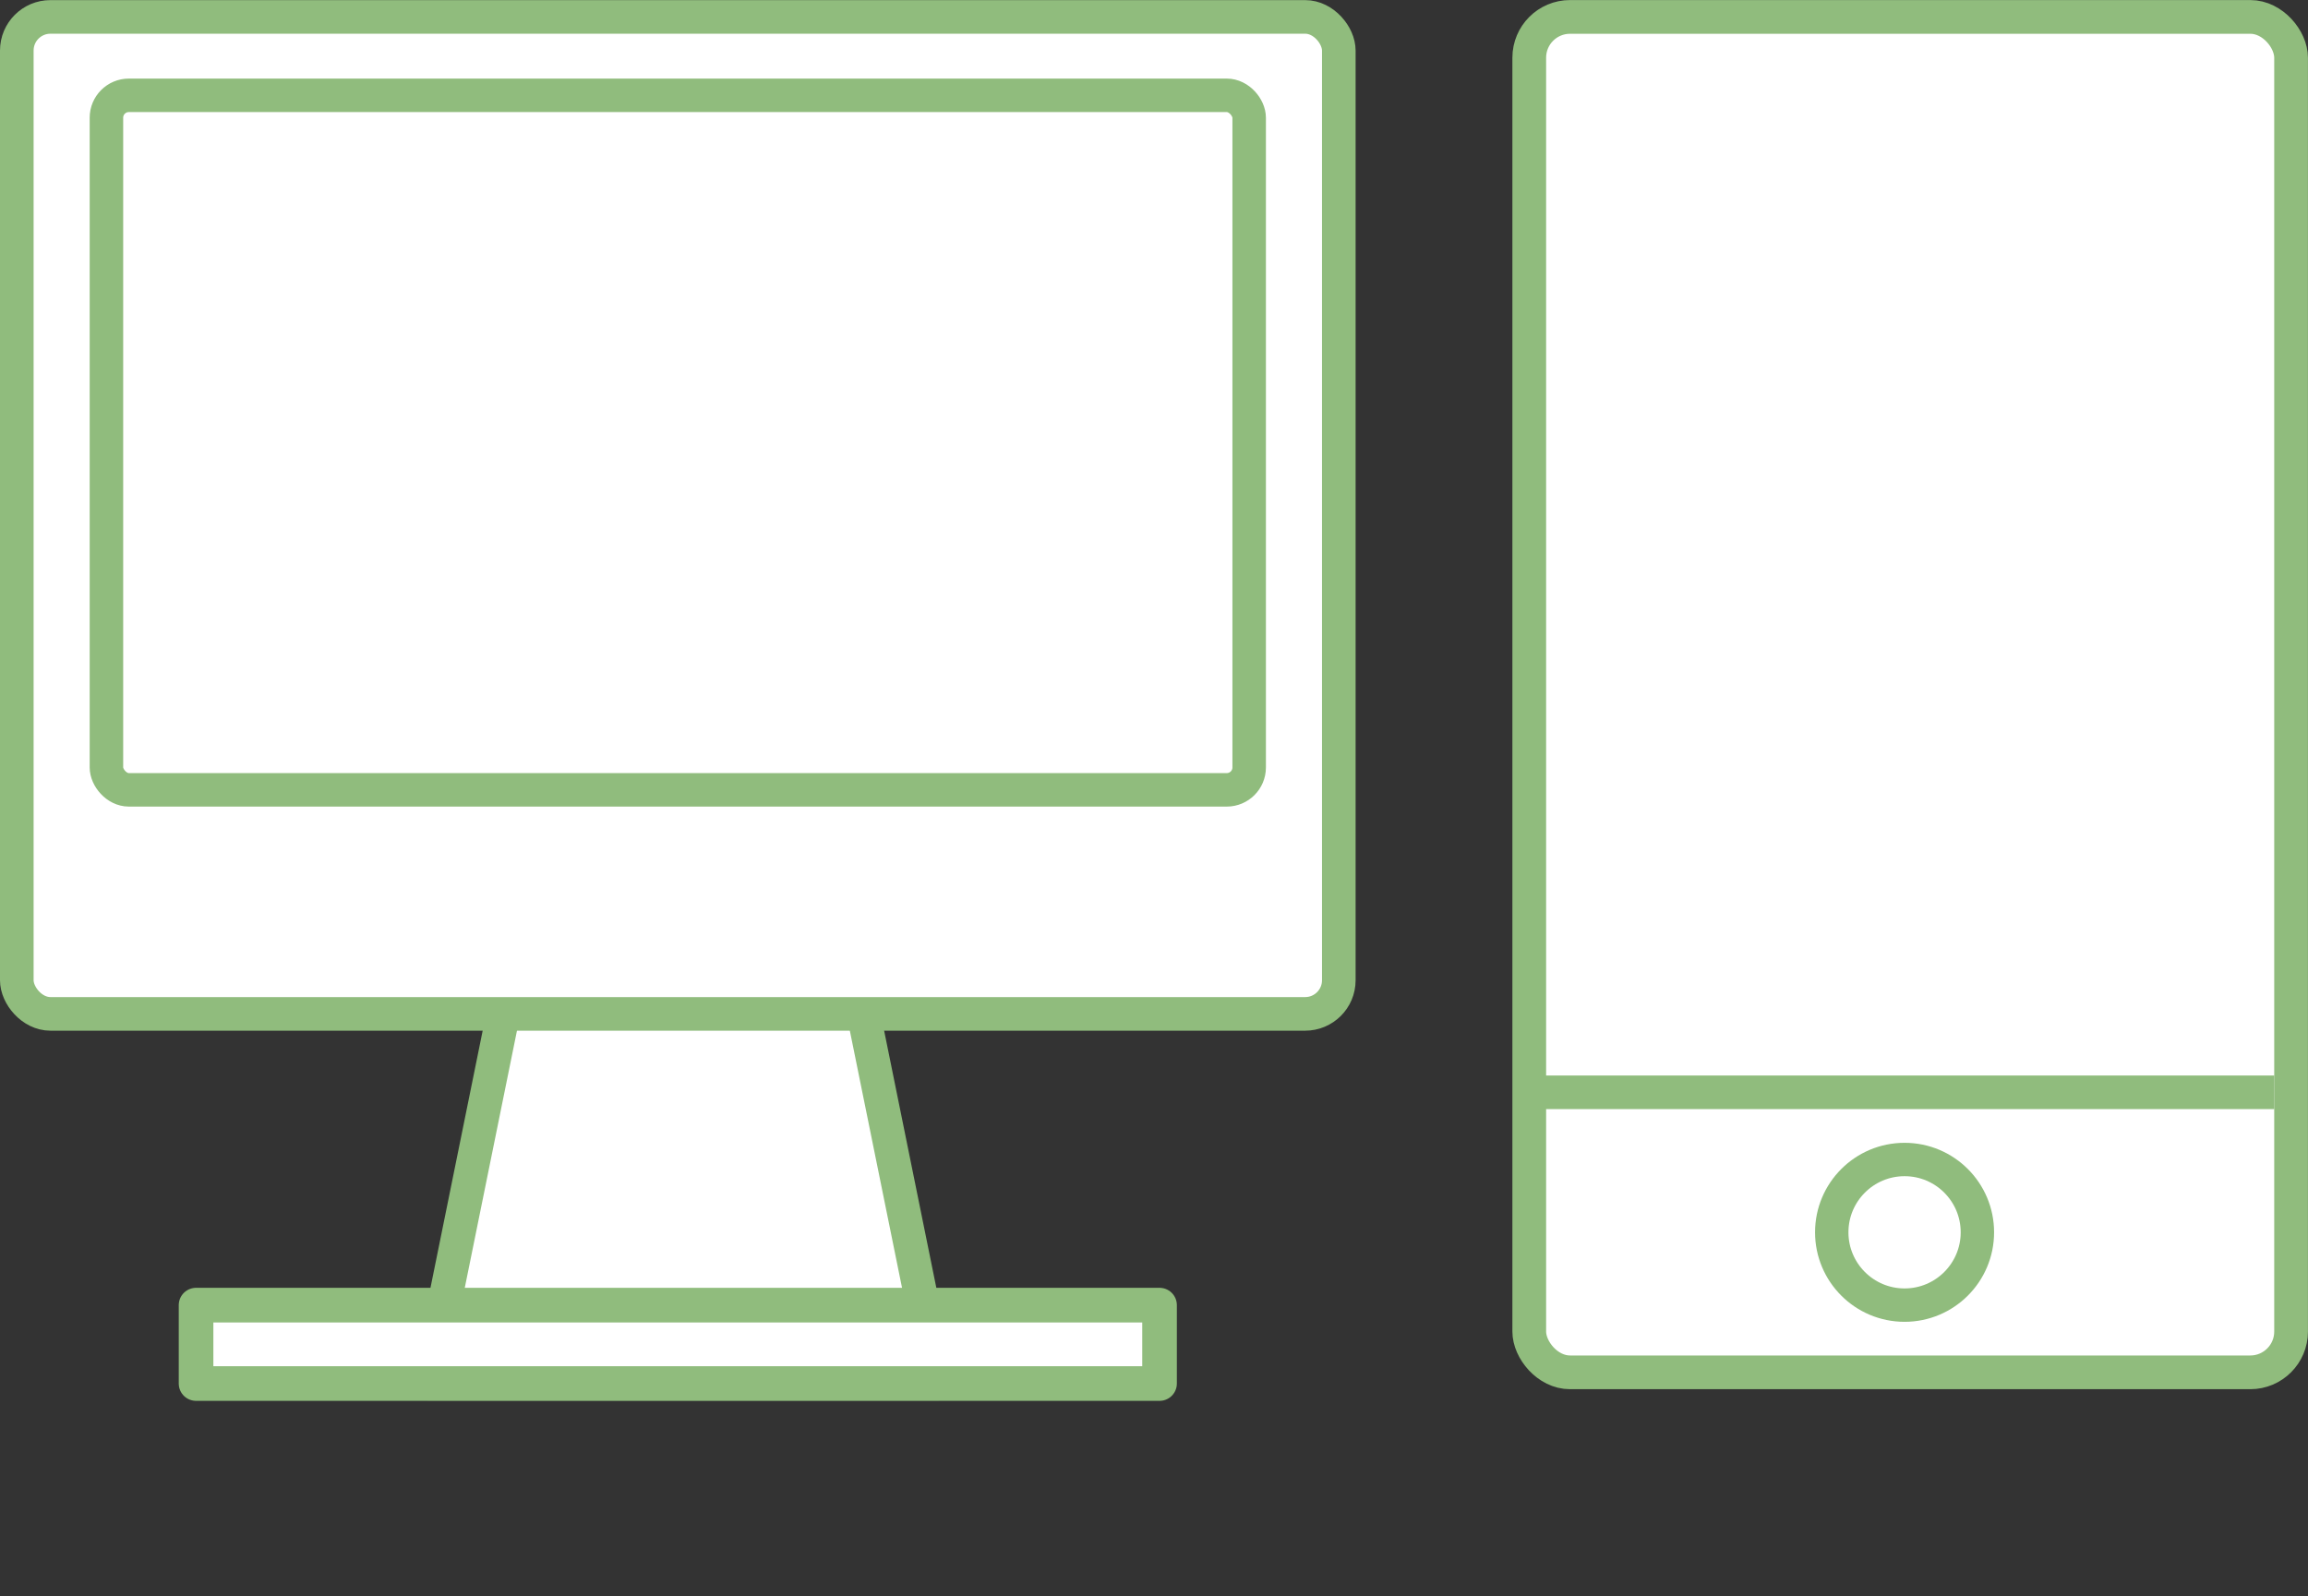
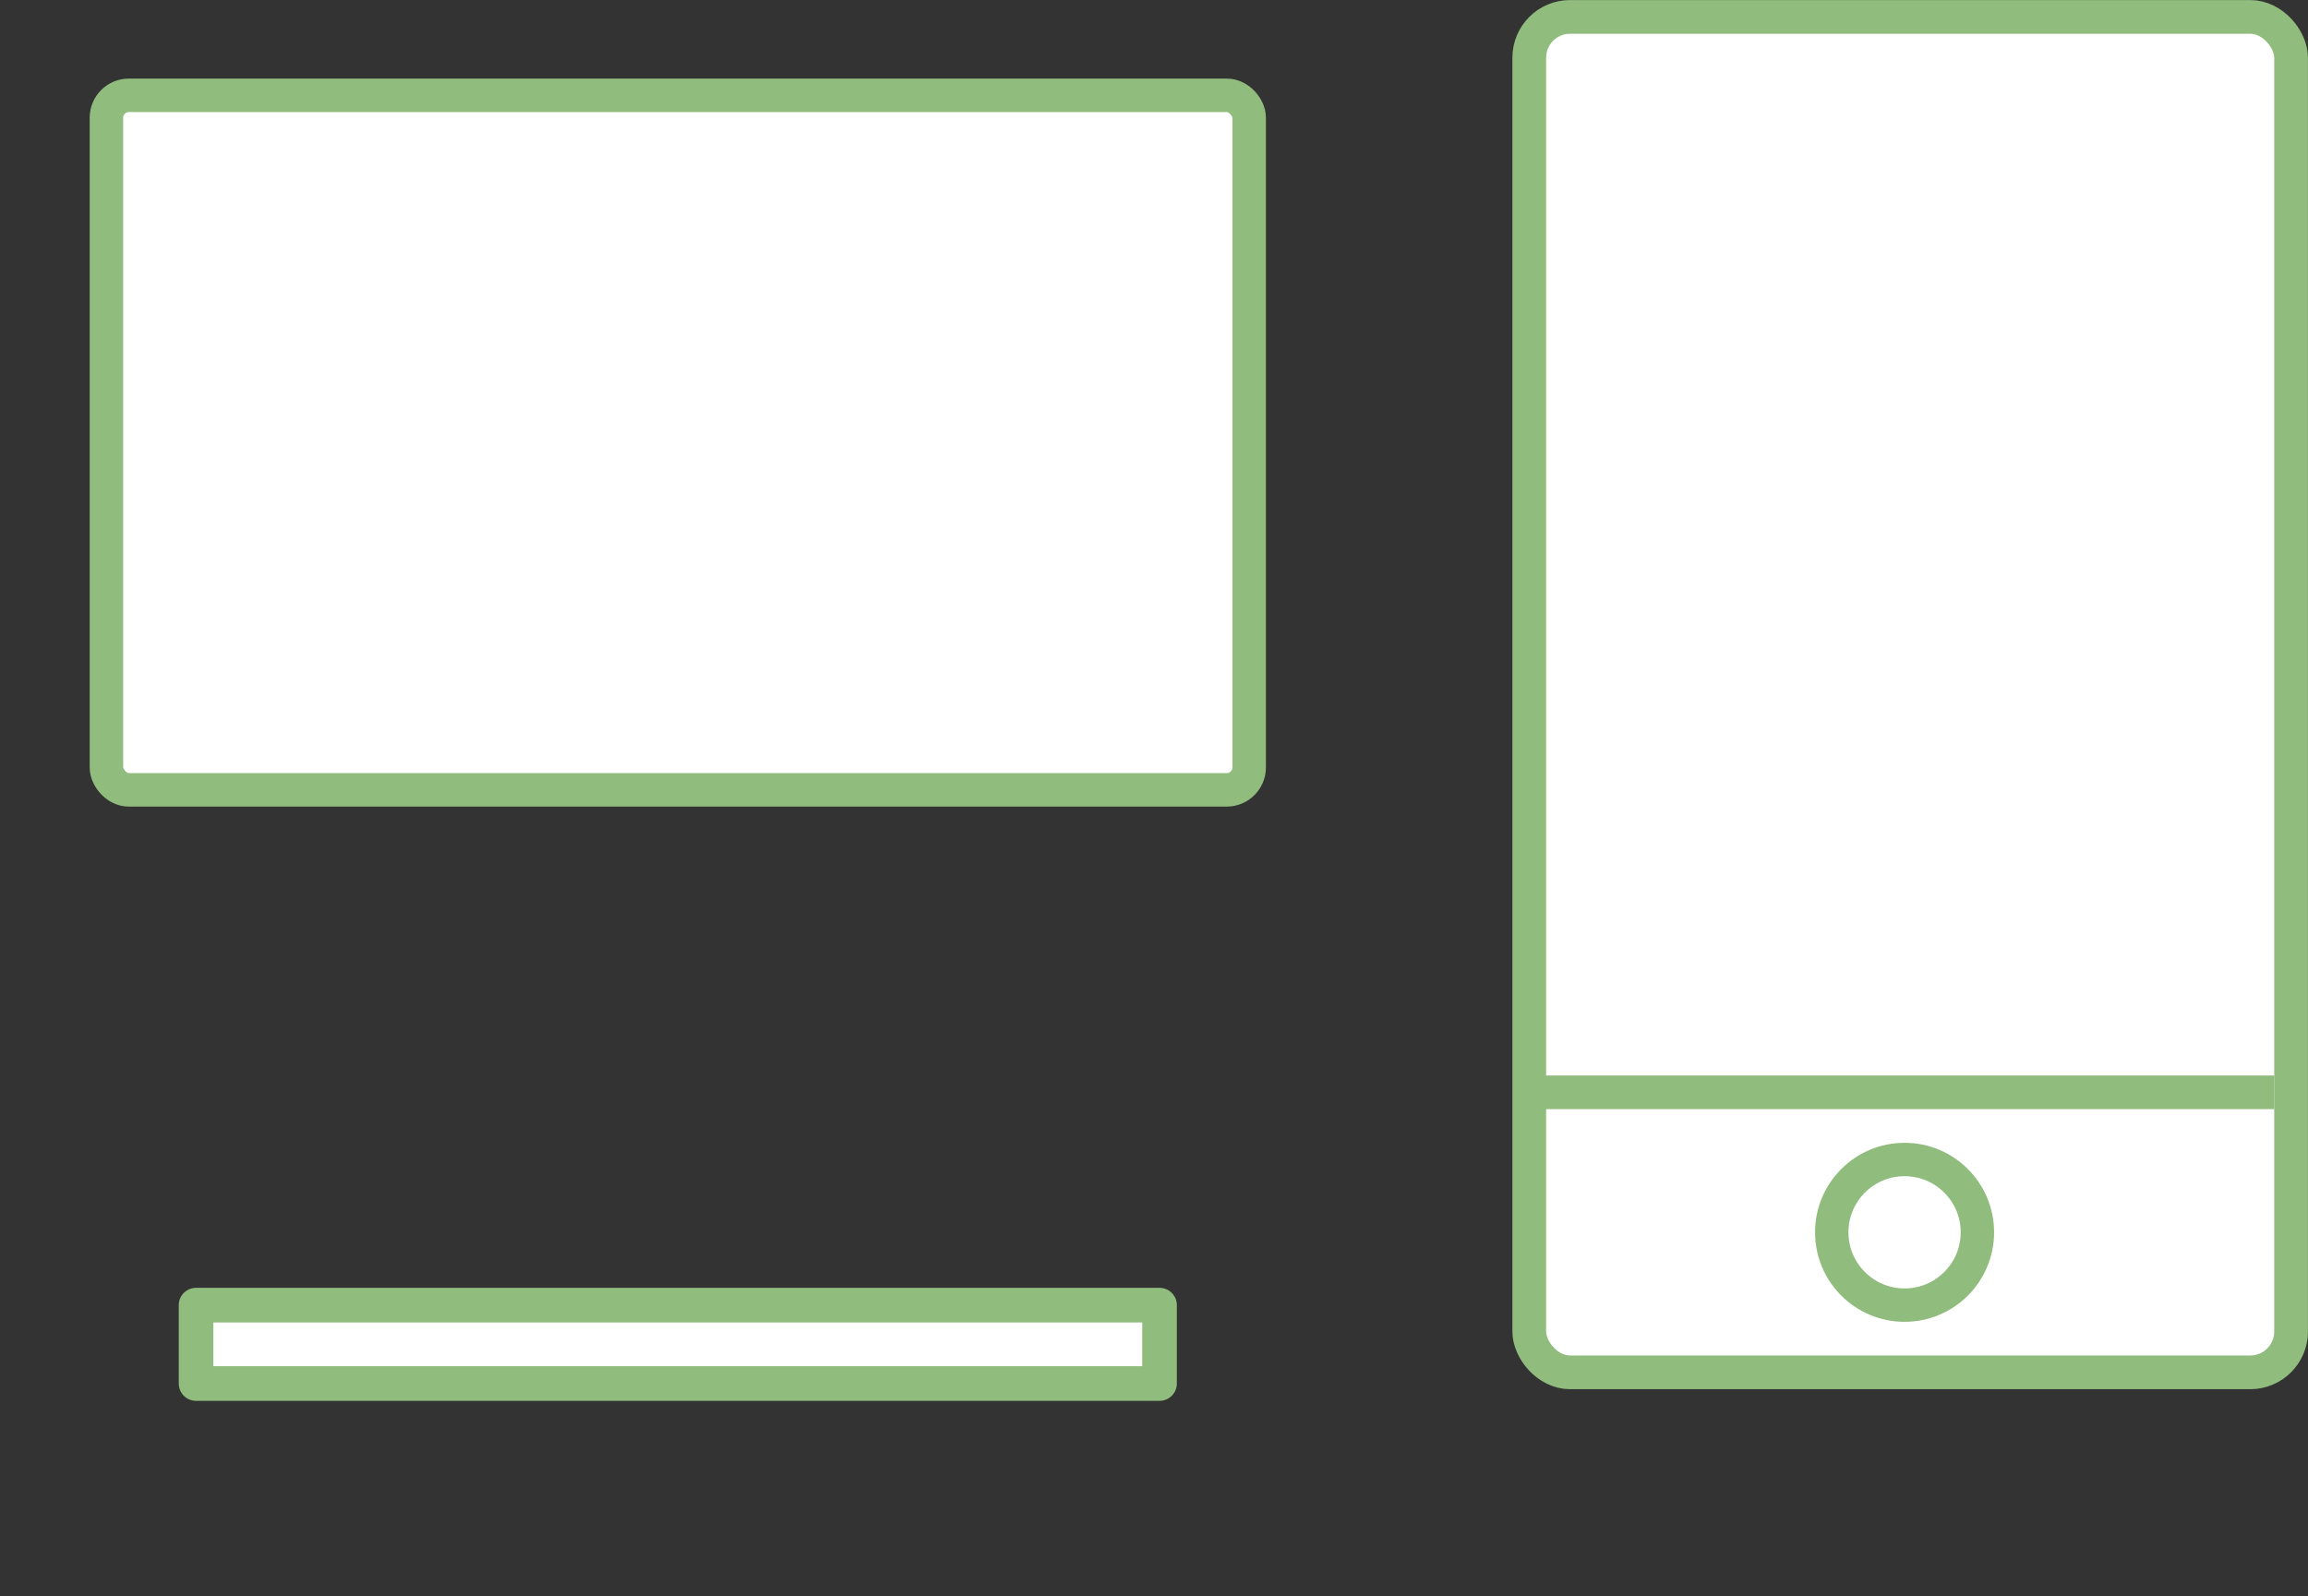
<svg xmlns="http://www.w3.org/2000/svg" id="_レイヤー_2" data-name="レイヤー 2" viewBox="0 0 206.01 142.51">
  <rect x="0" y="0" width="206.01" height="142.51" fill="#333333" stroke="none" />
  <defs>
    <style>
      .cls-1, .cls-2, .cls-3 {
        fill: none;
      }

      .cls-4 {
        stroke-width: 2.99px;
      }

      .cls-4, .cls-5, .cls-6, .cls-7, .cls-8 {
        fill: #fff;
      }

      .cls-4, .cls-5, .cls-6, .cls-7, .cls-8, .cls-2, .cls-3 {
        stroke: #90bc7d;
        stroke-linejoin: round;
      }

      .cls-5 {
        stroke-width: 3.01px;
      }

      .cls-6 {
        stroke-width: 3px;
      }

      .cls-7 {
        stroke-width: 3.09px;
      }

      .cls-8, .cls-3 {
        stroke-width: 3px;
      }

      .cls-2 {
        stroke-width: 2.98px;
      }
    </style>
  </defs>
  <g id="_レイヤー_1-2" data-name="レイヤー 1">
    <g>
-       <polygon class="cls-8" points="83.78 123.51 38.22 123.51 47.76 76.51 74.24 76.51 83.78 123.51" />
-       <rect class="cls-6" x="1.5" y="1.51" width="118" height="89" rx="3" ry="3" />
      <rect class="cls-4" x="9.5" y="8.51" width="102" height="62" rx="2" ry="2" />
      <rect class="cls-7" x="17.5" y="116.51" width="86" height="7" />
    </g>
    <rect class="cls-5" x="136.5" y="1.51" width="68" height="121" rx="3.64" ry="3.64" />
    <line class="cls-3" x1="137" y1="97.51" x2="203" y2="97.51" />
    <circle class="cls-2" cx="170" cy="110.01" r="6.5" />
    <rect class="cls-1" x="1.5" y="1.51" width="201.5" height="141" />
  </g>
</svg>